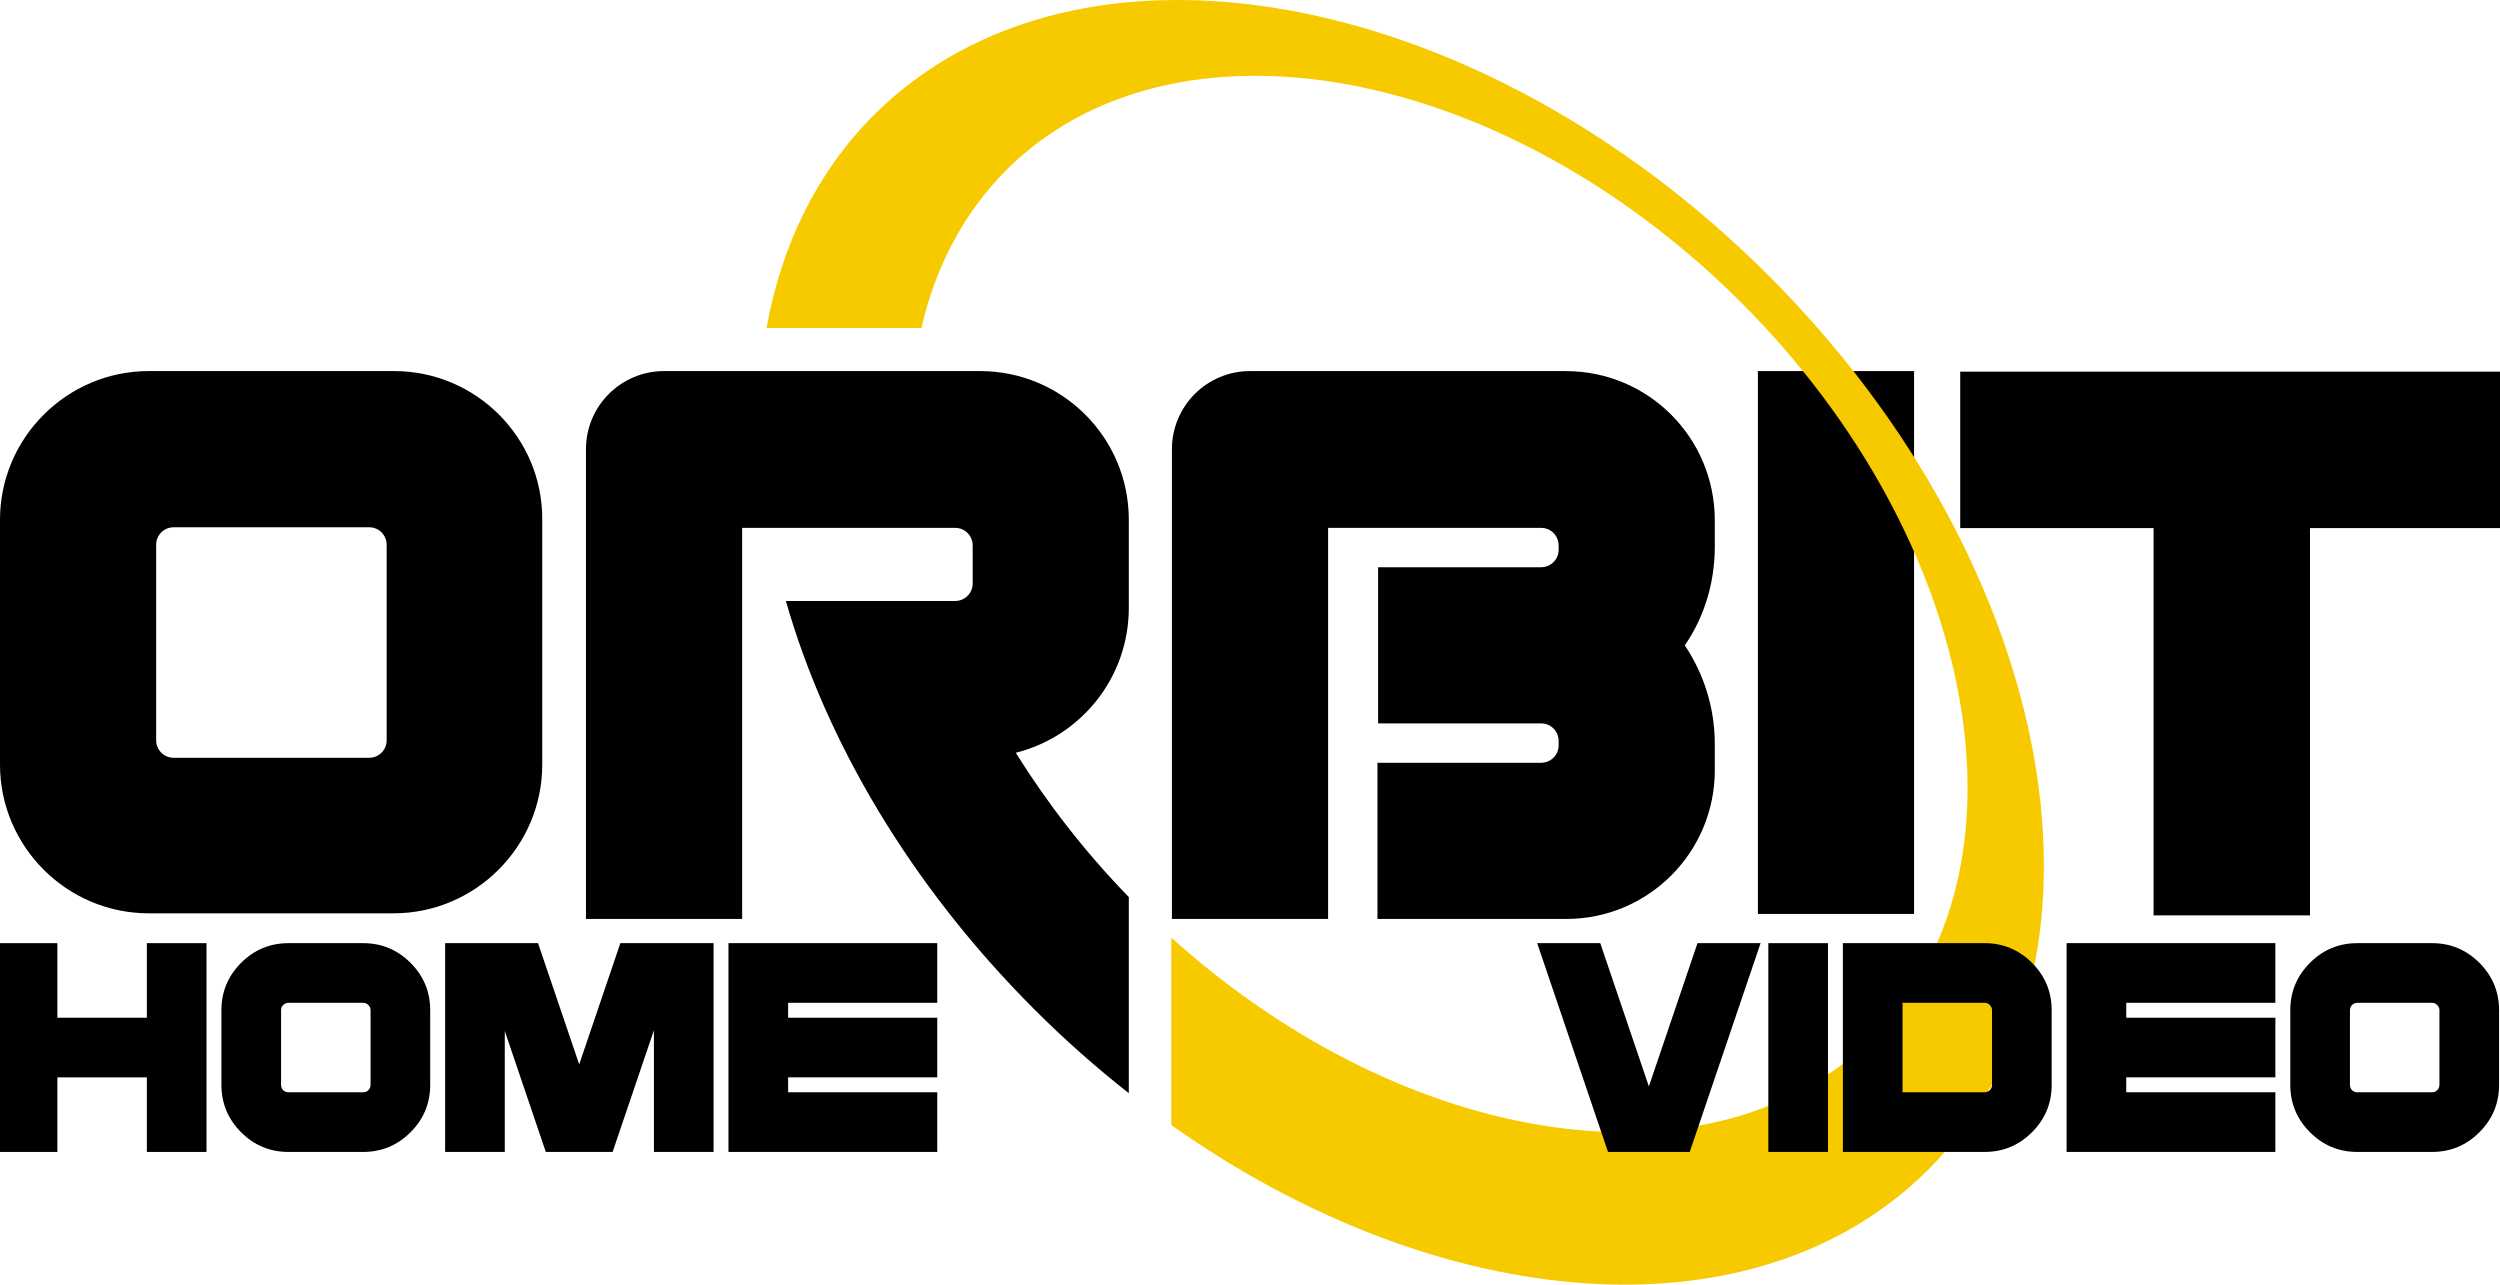
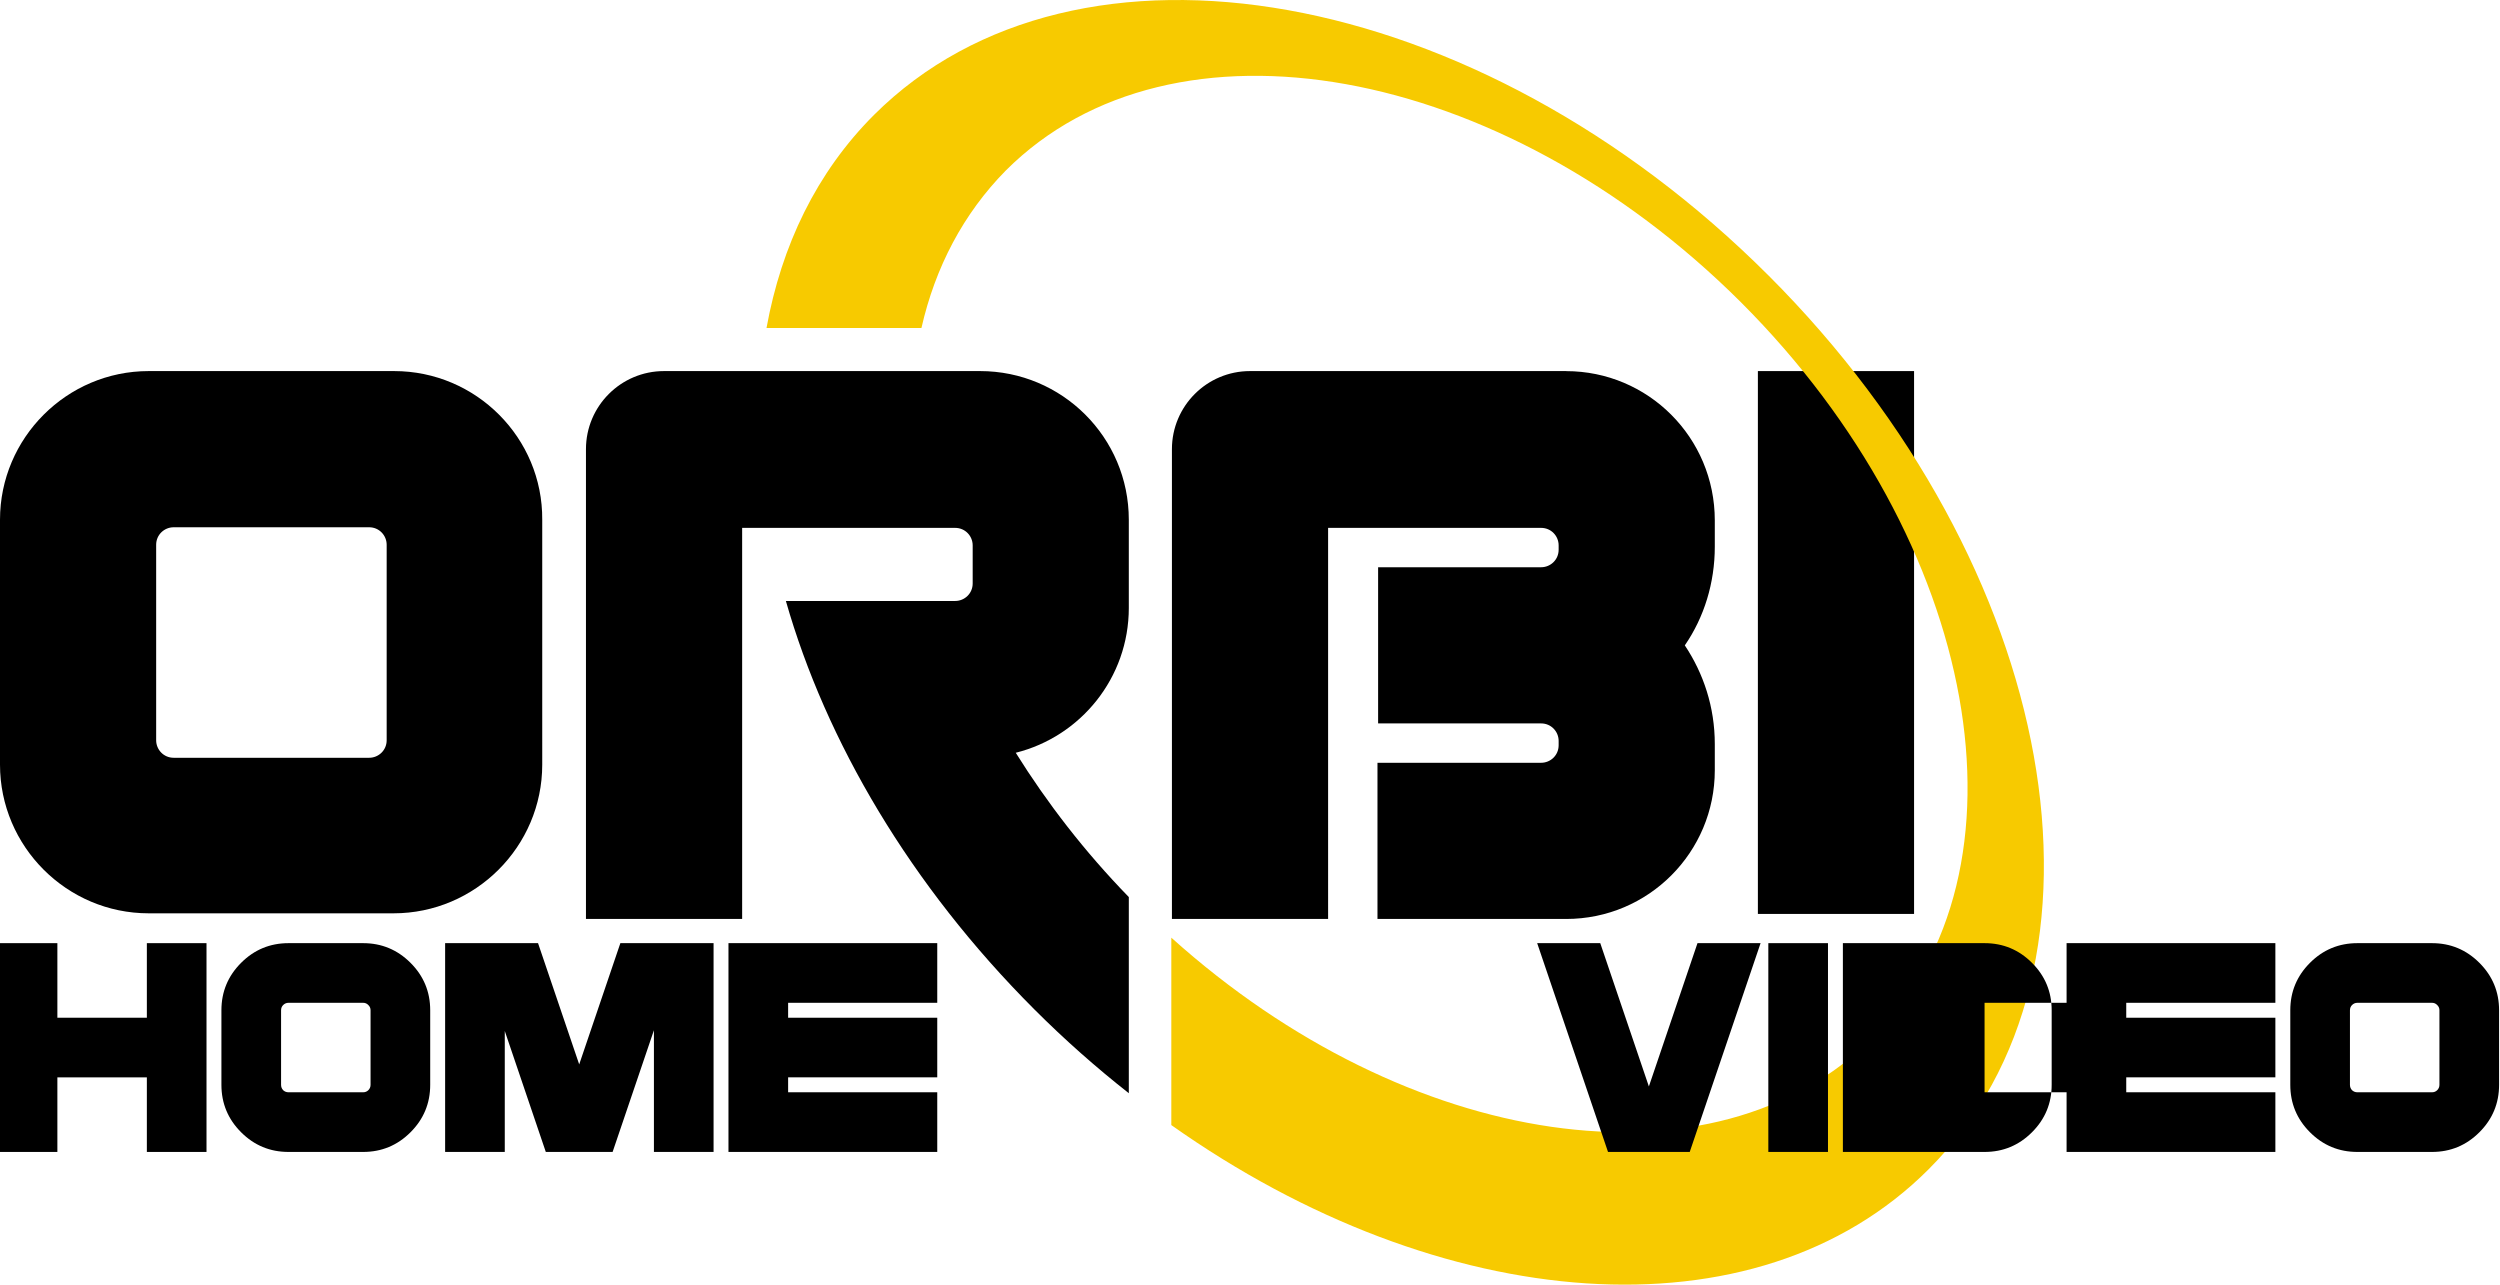
<svg xmlns="http://www.w3.org/2000/svg" xmlns:ns1="http://www.inkscape.org/namespaces/inkscape" xmlns:ns2="http://sodipodi.sourceforge.net/DTD/sodipodi-0.dtd" width="105.886mm" height="54.411mm" viewBox="0 0 105.886 54.411" version="1.1" id="svg8" ns1:version="0.92.3 (2405546, 2018-03-11)" ns2:docname="Orbit Home Video 1985.svg">
  <defs id="defs2" />
  <ns2:namedview id="base" pagecolor="#ffffff" bordercolor="#666666" borderopacity="1.0" ns1:pageopacity="0.0" ns1:pageshadow="2" ns1:zoom="0.98994949" ns1:cx="270.80655" ns1:cy="117.24132" ns1:document-units="mm" ns1:current-layer="layer1" showgrid="false" fit-margin-top="0" fit-margin-left="0" fit-margin-right="0" fit-margin-bottom="0" ns1:window-width="1366" ns1:window-height="705" ns1:window-x="-8" ns1:window-y="-8" ns1:window-maximized="1" />
  <g ns1:label="Layer 1" ns1:groupmode="layer" id="layer1" transform="translate(146.747,-40.212)">
    <g id="g90" transform="translate(5.226,-0.529)">
      <path style="stroke-width:0.265" id="path12" d="m -135.278,56.458 h -10.398 c -3.466,0 -6.297,2.831 -6.297,6.297 V 73.127 c 0,3.466 2.831,6.297 6.297,6.297 h 10.372 c 3.466,0 6.297,-2.831 6.297,-6.297 V 62.755 c 0.026,-3.466 -2.805,-6.297 -6.271,-6.297 z m -0.318,15.637 c 0,0.423 -0.344,0.741 -0.741,0.741 h -8.281 c -0.423,0 -0.741,-0.344 -0.741,-0.741 v -8.281 c 0,-0.423 0.344,-0.741 0.741,-0.741 h 8.281 c 0.423,0 0.741,0.344 0.741,0.741 z" ns1:connector-curvature="0" />
      <rect style="stroke-width:0.265" id="rect14" height="22.992" width="6.615" y="56.458" x="-77.519" />
-       <polygon transform="matrix(0.265,0,0,0.265,-151.973,40.742)" id="polygon16" points="400.2,84.4 400.2,59.4 369.2,59.4 344.2,59.4 313.3,59.4 313.3,84.4 344.2,84.4 344.2,146.3 369.2,146.3 369.2,84.4 " />
      <path style="stroke-width:0.265" id="path18" d="m -85.642,56.458 h -13.388 c -1.826,0 -3.307,1.482 -3.307,3.307 v 19.897 h 6.615 V 71.381 64.766 63.099 h 4.895 4.128 c 0.423,0 0.741,0.344 0.741,0.741 v 0.185 c 0,0.423 -0.344,0.741 -0.741,0.741 h -0.132 -6.773 v 6.615 h 6.773 0.132 c 0.423,0 0.741,0.344 0.741,0.741 v 0.185 c 0,0.423 -0.344,0.741 -0.741,0.741 h -6.932 v 6.615 h 7.99 c 3.493,0 6.297,-2.831 6.297,-6.297 v -1.111 c 0,-1.561 -0.476,-2.99 -1.27,-4.18 0.82,-1.191 1.27,-2.646 1.27,-4.18 v -1.111 c 0,-3.519 -2.831,-6.324 -6.297,-6.324 z" ns1:connector-curvature="0" />
      <path id="path20" d="m -77.069,52.41 c -12.33,-12.33 -29.289,-15.372 -37.888,-6.8 -2.434,2.434 -3.916,5.53 -4.551,9.022 h 6.562 c 0.582,-2.566 1.773,-4.842 3.572,-6.668 7.064,-7.064 20.981,-4.551 31.141,5.583 10.134,10.134 12.647,24.077 5.583,31.141 -6.72,6.72 -19.711,4.763 -29.713,-4.233 v 7.938 c 11.404,8.07 24.765,9.181 32.068,1.879 8.599,-8.572 5.556,-25.532 -6.773,-37.862 z" class="st0" ns1:connector-curvature="0" style="fill:#f7ca00;stroke-width:0.265" />
      <path style="stroke-width:0.265" id="path22" d="m -104.163,66.486 v -3.731 c 0,-3.493 -2.831,-6.297 -6.297,-6.297 h -13.388 c -1.826,0 -3.307,1.482 -3.307,3.307 v 19.897 h 6.615 V 71.381 64.766 63.099 h 4.895 4.128 c 0.423,0 0.741,0.344 0.741,0.741 v 0 1.614 c 0,0.423 -0.344,0.741 -0.741,0.741 h -0.503 -6.668 c 1.693,5.927 5.265,12.039 10.53,17.304 1.296,1.296 2.619,2.461 3.995,3.545 v -8.308 c -1.879,-1.931 -3.466,-3.995 -4.789,-6.112 2.752,-0.688 4.789,-3.175 4.789,-6.138 z" ns1:connector-curvature="0" />
    </g>
    <g aria-label="HOME VIDEO" transform="matrix(0.84,0,0,0.84,198.812,321.68)" style="font-style:normal;font-weight:normal;font-size:40px;line-height:1.25;font-family:sans-serif;letter-spacing:0px;word-spacing:0px;fill:#000000;fill-opacity:1;stroke:none" id="flowRoot40">
      <g id="g82" transform="matrix(0.385,0,0,0.385,-253.095,-121.369)" style="fill:#000000">
        <path id="path54" style="font-style:normal;font-variant:normal;font-weight:normal;font-stretch:normal;font-family:'Cassius Garrod';-inkscape-font-specification:'Cassius Garrod';fill:#000000" d="m -403.615,-413.997 v 9.766 h -7.812 v -27.344 h 7.812 v 9.766 h 11.719 v -9.766 h 7.812 v 27.344 h -7.812 v -9.766 z" ns1:connector-curvature="0" />
        <path id="path56" style="font-style:normal;font-variant:normal;font-weight:normal;font-stretch:normal;font-family:'Cassius Garrod';-inkscape-font-specification:'Cassius Garrod';fill:#000000" d="m -373.342,-431.575 h 9.766 q 3.633,0 6.211,2.578 2.578,2.578 2.578,6.211 v 9.766 q 0,3.633 -2.578,6.211 -2.578,2.578 -6.211,2.578 h -9.766 q -3.633,0 -6.211,-2.578 -2.578,-2.578 -2.578,-6.211 v -9.766 q 0,-3.633 2.578,-6.211 2.578,-2.578 6.211,-2.578 z m 9.766,7.812 h -9.766 q -0.41,0 -0.703,0.293 -0.273,0.273 -0.273,0.684 v 9.766 q 0,0.41 0.273,0.703 0.293,0.273 0.703,0.273 h 9.766 q 0.41,0 0.684,-0.273 0.293,-0.293 0.293,-0.703 v -9.766 q 0,-0.41 -0.293,-0.684 -0.273,-0.293 -0.684,-0.293 z" ns1:connector-curvature="0" />
        <path id="path58" style="font-style:normal;font-variant:normal;font-weight:normal;font-stretch:normal;font-family:'Cassius Garrod';-inkscape-font-specification:'Cassius Garrod';fill:#000000" d="m -345.021,-420.071 v 15.84 h -7.812 v -27.344 h 12.168 l 5.391,15.879 5.391,-15.879 h 12.207 v 27.344 h -7.812 v -15.938 l -5.41,15.938 h -8.75 z" ns1:connector-curvature="0" />
        <path ns2:nodetypes="ccccccccccccc" ns1:connector-curvature="0" id="path60" style="font-style:normal;font-variant:normal;font-weight:normal;font-stretch:normal;font-family:'Cassius Garrod';-inkscape-font-specification:'Cassius Garrod';fill:#000000" d="m -288.381,-431.575 v 7.812 h -19.531 v 1.953 h 19.531 l 1.3e-4,7.812 h -19.531 v 1.953 h 19.531 v 7.812 h -27.344 v -27.344 z" />
        <path id="path62" style="font-style:normal;font-variant:normal;font-weight:normal;font-stretch:normal;font-family:'Cassius Garrod';-inkscape-font-specification:'Cassius Garrod';fill:#000000" d="m -200.535,-404.232 -9.277,-27.344 h 8.262 l 6.367,18.77 6.367,-18.77 h 8.262 l -9.277,27.344 z" ns1:connector-curvature="0" />
        <path id="path64" style="font-style:normal;font-variant:normal;font-weight:normal;font-stretch:normal;font-family:'Cassius Garrod';-inkscape-font-specification:'Cassius Garrod';fill:#000000" d="m -171.726,-431.575 v 27.344 h -7.812 v -27.344 z" ns1:connector-curvature="0" />
-         <path id="path66" style="font-style:normal;font-variant:normal;font-weight:normal;font-stretch:normal;font-family:'Cassius Garrod';-inkscape-font-specification:'Cassius Garrod';fill:#000000" d="m -151.219,-423.763 h -10.742 v 11.719 h 10.742 q 0.41,0 0.684,-0.273 0.293,-0.293 0.293,-0.703 v -9.766 q 0,-0.41 -0.293,-0.684 -0.273,-0.293 -0.684,-0.293 z m 0,-7.812 q 3.633,0 6.211,2.578 2.578,2.578 2.578,6.211 v 9.766 q 0,3.633 -2.578,6.211 -2.578,2.578 -6.211,2.578 h -18.555 v -27.344 z" ns1:connector-curvature="0" />
+         <path id="path66" style="font-style:normal;font-variant:normal;font-weight:normal;font-stretch:normal;font-family:'Cassius Garrod';-inkscape-font-specification:'Cassius Garrod';fill:#000000" d="m -151.219,-423.763 v 11.719 h 10.742 q 0.41,0 0.684,-0.273 0.293,-0.293 0.293,-0.703 v -9.766 q 0,-0.41 -0.293,-0.684 -0.273,-0.293 -0.684,-0.293 z m 0,-7.812 q 3.633,0 6.211,2.578 2.578,2.578 2.578,6.211 v 9.766 q 0,3.633 -2.578,6.211 -2.578,2.578 -6.211,2.578 h -18.555 v -27.344 z" ns1:connector-curvature="0" />
        <path ns2:nodetypes="ccccccccccccc" ns1:connector-curvature="0" id="path68" style="font-style:normal;font-variant:normal;font-weight:normal;font-stretch:normal;font-family:'Cassius Garrod';-inkscape-font-specification:'Cassius Garrod';fill:#000000" d="m -113.133,-431.575 v 7.812 h -19.531 v 1.953 h 19.531 l -1e-4,7.812 h -19.531 v 1.953 h 19.531 v 7.812 h -27.344 v -27.344 z" />
        <path id="path70" style="font-style:normal;font-variant:normal;font-weight:normal;font-stretch:normal;font-family:'Cassius Garrod';-inkscape-font-specification:'Cassius Garrod';fill:#000000" d="m -102.39,-431.575 h 9.766 q 3.633,0 6.211,2.578 2.578,2.578 2.578,6.211 v 9.766 q 0,3.633 -2.578,6.211 -2.578,2.578 -6.211,2.578 h -9.766 q -3.633,0 -6.211,-2.578 -2.578,-2.578 -2.578,-6.211 v -9.766 q 0,-3.633 2.578,-6.211 2.578,-2.578 6.211,-2.578 z m 9.766,7.812 h -9.766 q -0.41,0 -0.703,0.293 -0.273,0.273 -0.273,0.684 v 9.766 q 0,0.41 0.273,0.703 0.293,0.273 0.703,0.273 h 9.766 q 0.41,0 0.684,-0.273 0.293,-0.293 0.293,-0.703 v -9.766 q 0,-0.41 -0.293,-0.684 -0.273,-0.293 -0.684,-0.293 z" ns1:connector-curvature="0" />
      </g>
    </g>
  </g>
  <style id="style10" type="text/css">
	.st0{fill:#F7CA00;}
</style>
</svg>